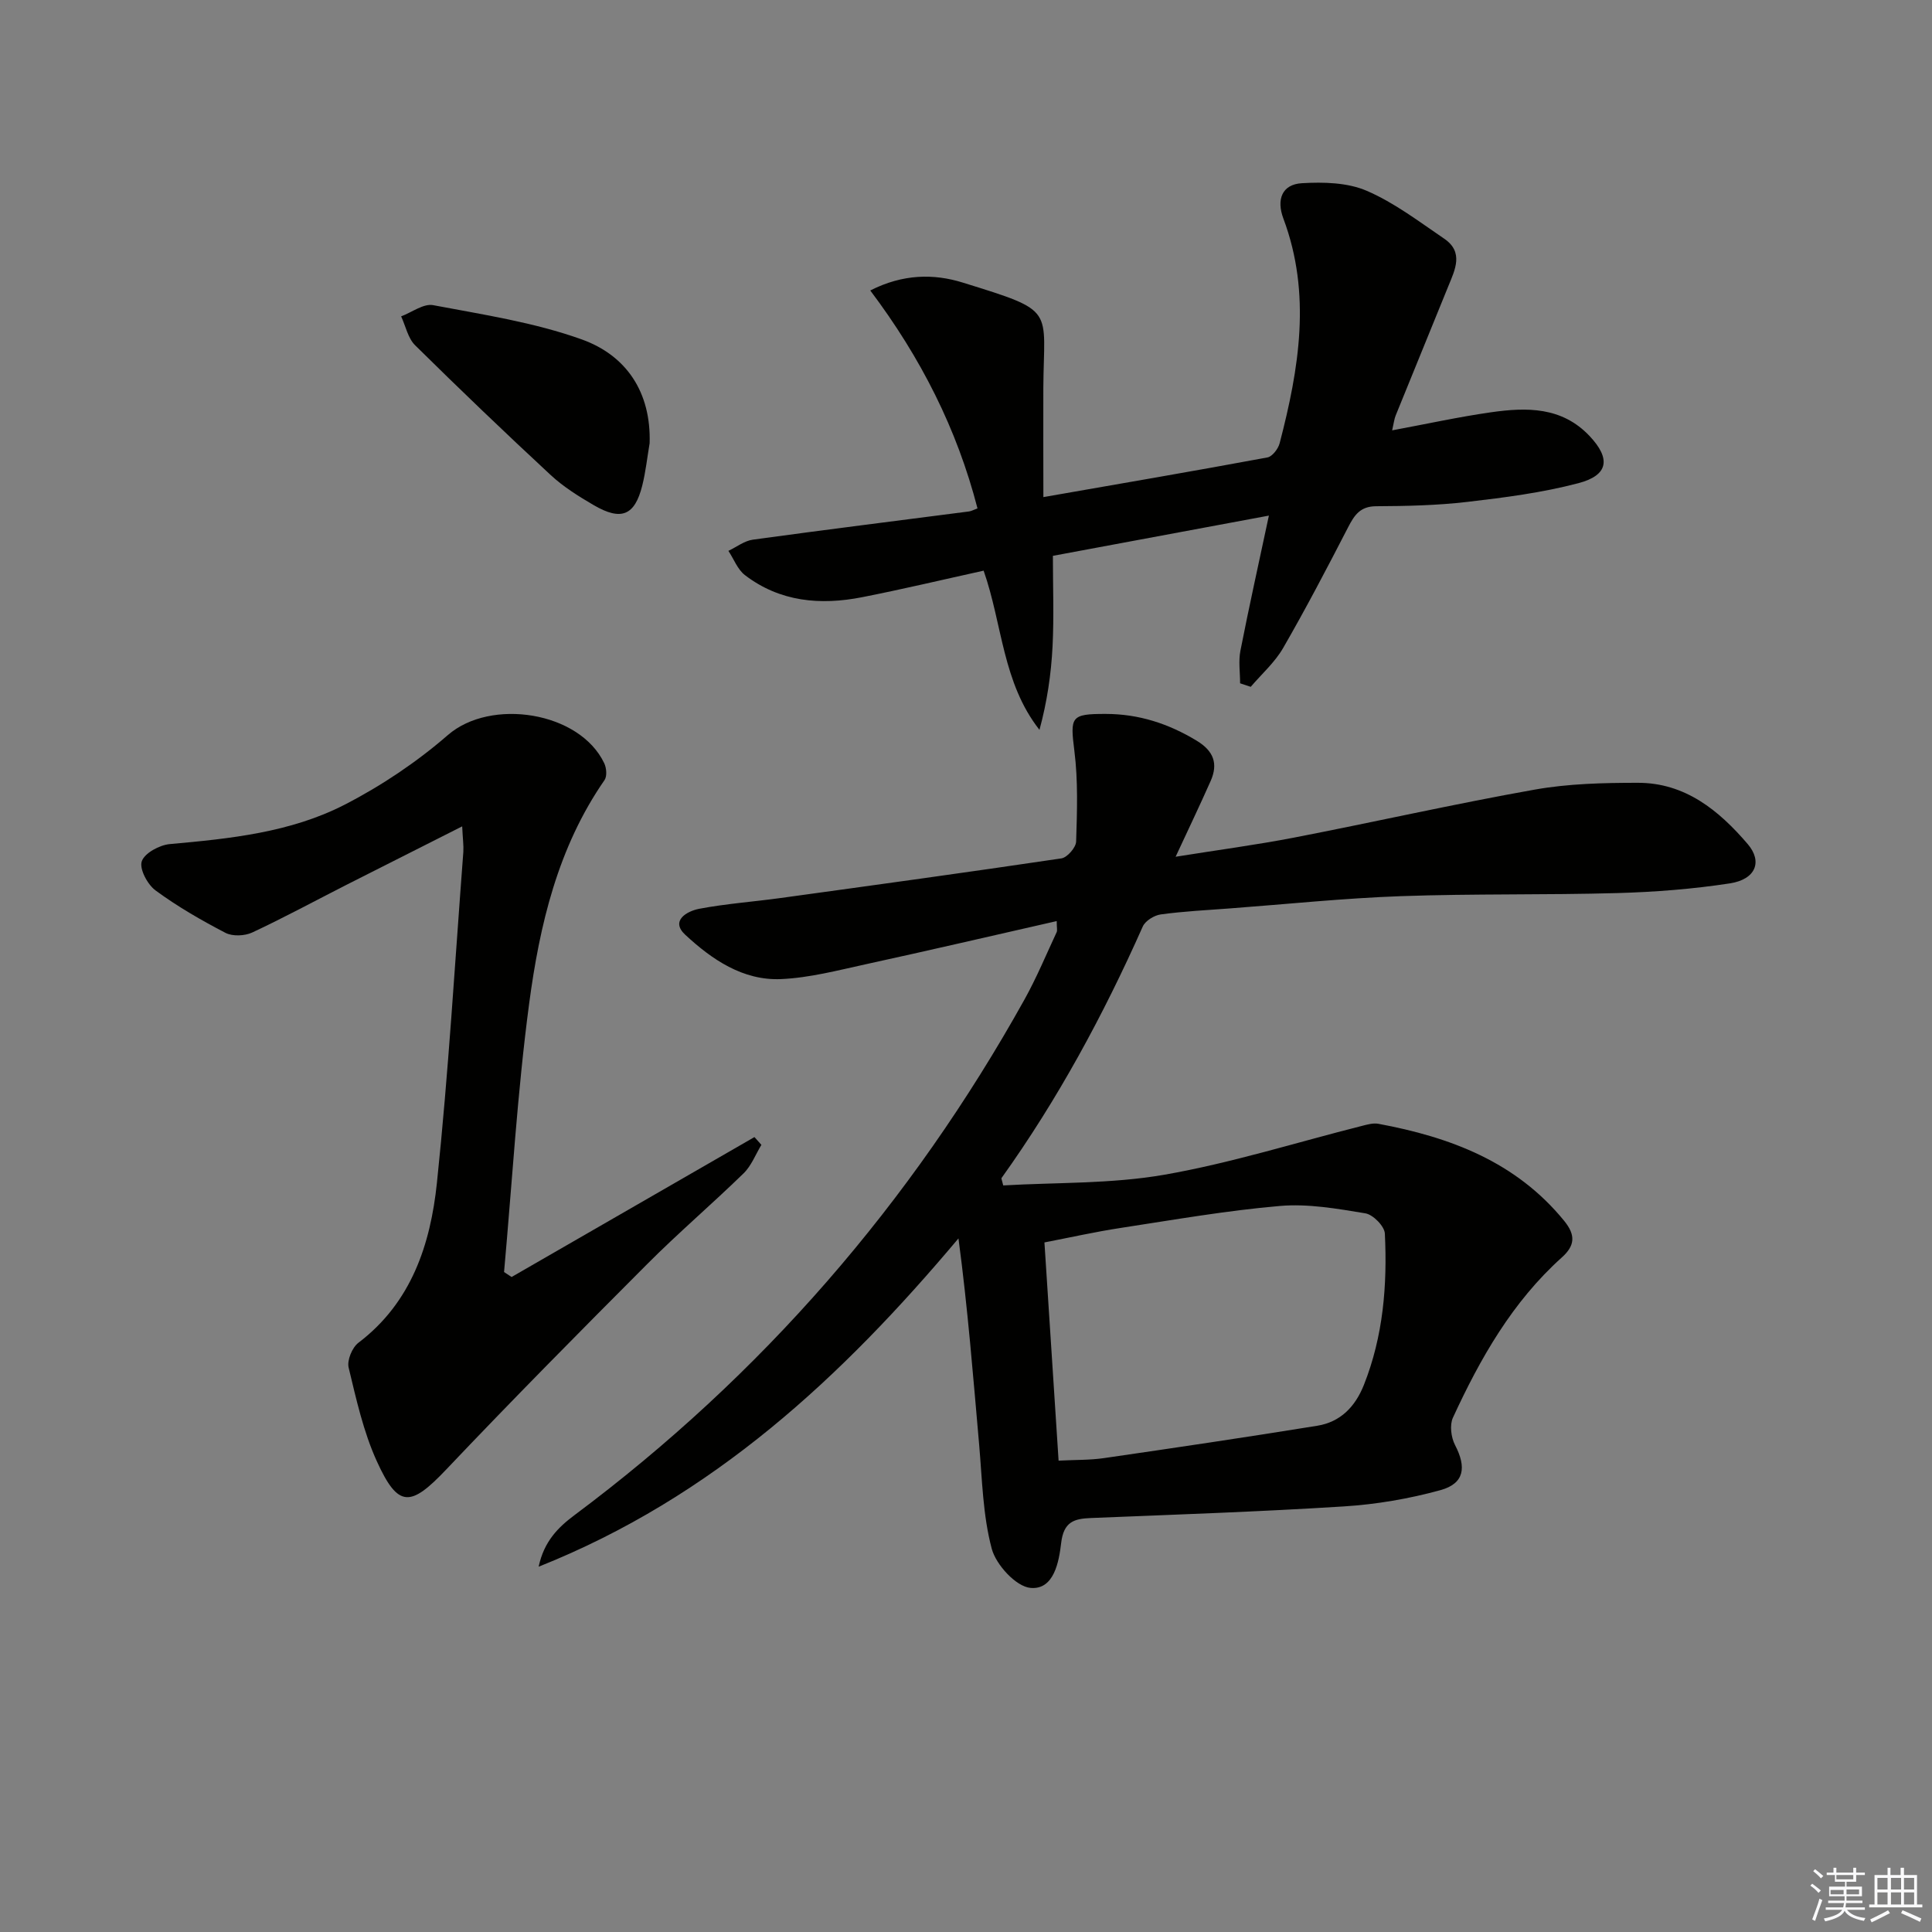
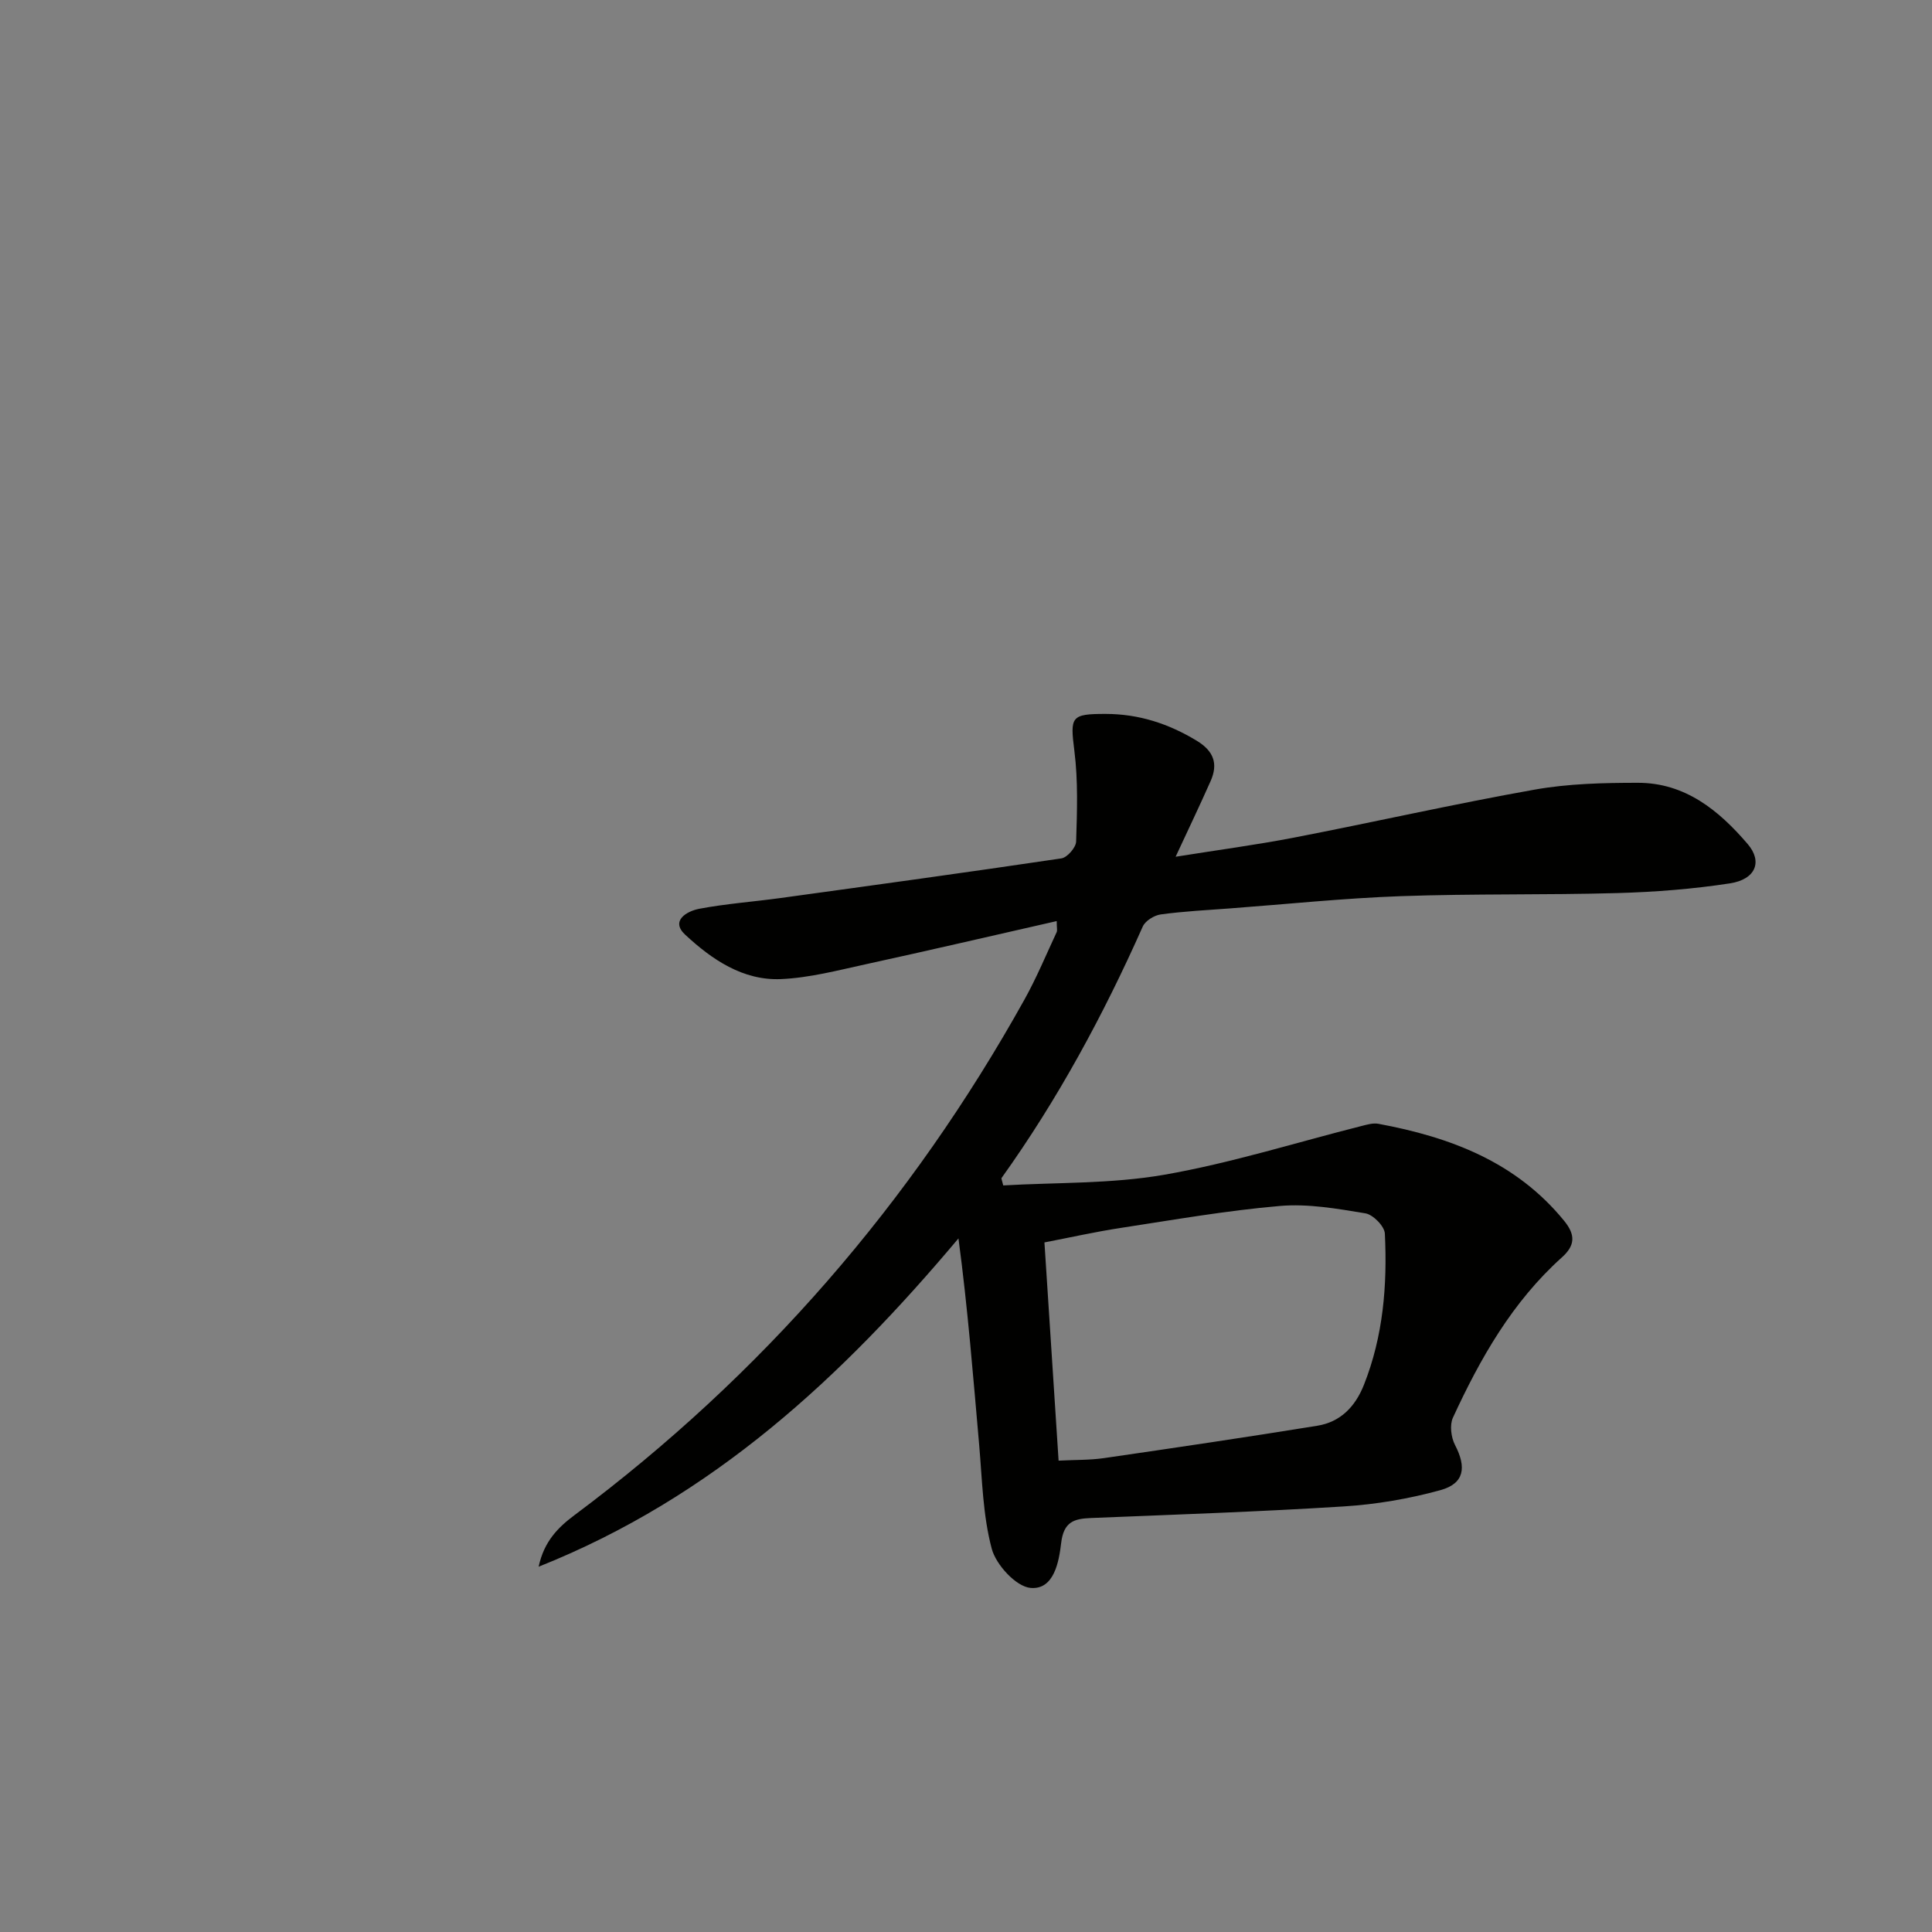
<svg xmlns="http://www.w3.org/2000/svg" enable-background="new 0 0 400 400" viewBox="0 0 400 400">
  <rect x="0" y="0" width="400" height="400" fill="#808080" stroke="none" />
  <g fill="#010100">
    <path d="m218.78 190.7c-13.34 3.03-26.38 6.07-39.45 8.92-5.83 1.27-11.71 2.83-17.62 3.09-7.91.35-14.36-4.09-19.84-9.18-3.15-2.92.38-4.9 2.92-5.38 5.53-1.05 11.19-1.45 16.78-2.22 19.4-2.67 38.81-5.33 58.18-8.21 1.21-.18 3.01-2.25 3.05-3.48.2-6.25.42-12.58-.36-18.76-.89-7.11-.77-7.68 6.5-7.67 6.84.01 12.99 2.01 18.83 5.55 3.51 2.13 4.47 4.75 2.88 8.34-2.21 4.99-4.57 9.91-7.25 15.68 8.6-1.38 16.62-2.44 24.55-3.97 16.62-3.22 33.14-6.97 49.8-9.93 6.98-1.24 14.23-1.41 21.35-1.41 9.78-.01 16.77 5.7 22.75 12.69 3.1 3.63 1.66 7.3-3.68 8.13-7.68 1.18-15.5 1.79-23.28 2.01-14.95.42-29.91.11-44.85.64-11.79.42-23.54 1.65-35.31 2.53-4.81.36-9.63.6-14.4 1.25-1.36.18-3.2 1.32-3.73 2.5-8.13 18.28-17.59 35.8-29.25 52.09-.06.08.06.29.36 1.52 10.98-.64 22.35-.3 33.33-2.21 13.82-2.41 27.31-6.68 40.95-10.12 1.1-.28 2.32-.63 3.39-.43 14.87 2.76 28.49 7.86 38.47 20.1 2.41 2.96 2.23 5.13-.49 7.57-10.24 9.19-16.89 20.89-22.55 33.18-.7 1.52-.38 4.07.43 5.64 2.42 4.64 1.95 7.99-3.02 9.36-6.5 1.79-13.3 2.95-20.03 3.37-17.43 1.1-34.88 1.69-52.33 2.4-3.51.14-5.64.78-6.16 5.18-.45 3.82-1.46 9.73-6.34 9.29-3-.27-7.14-4.78-8.03-8.11-1.85-6.93-1.98-14.35-2.61-21.58-1.24-14.05-2.34-28.11-4.28-42.67-24.08 28.64-50.74 53.56-86.92 67.97 1.12-5.27 4.05-8.16 7.44-10.69 38.72-28.91 69.69-64.59 93.17-106.78 2.5-4.5 4.48-9.28 6.66-13.95.14-.38-.01-.92-.01-2.25zm.39 111.71c3.5-.18 6.47-.1 9.37-.52 14.74-2.14 29.47-4.32 44.17-6.7 4.8-.77 7.87-3.93 9.67-8.46 4.01-10.1 4.86-20.66 4.34-31.33-.07-1.52-2.44-3.93-4.03-4.19-5.84-.97-11.87-2.03-17.69-1.53-11.04.95-22 2.87-32.97 4.55-5.32.81-10.57 2-15.79 3 1 15.43 1.95 30 2.93 45.18z" />
-     <path d="m216.02 102.92c16.04-2.8 31.23-5.4 46.38-8.21 1.02-.19 2.24-1.79 2.54-2.95 4.02-15.43 6.61-30.91.77-46.51-1.47-3.92-.31-7.08 3.84-7.32 4.46-.26 9.42-.15 13.41 1.57 5.72 2.46 10.84 6.38 16.05 9.92 4.08 2.78 2.25 6.41.85 9.83-3.63 8.92-7.28 17.84-10.9 26.77-.29.71-.37 1.5-.73 3.08 7.21-1.34 13.8-2.79 20.46-3.74 7.37-1.05 14.66-1.18 20.42 4.92 4.39 4.65 3.96 8.11-2.33 9.76-7.48 1.97-15.25 2.97-22.96 3.87-6.26.73-12.6.87-18.91.9-3.29.02-4.49 1.82-5.79 4.34-4.34 8.42-8.73 16.81-13.46 25.01-1.72 2.98-4.44 5.38-6.71 8.04-.73-.24-1.47-.49-2.2-.73 0-2.24-.36-4.56.06-6.72 1.78-9.09 3.8-18.14 5.9-28-14.9 2.78-29.63 5.52-44.72 8.33 0 6.46.24 12.61-.07 18.74-.29 5.77-1.14 11.52-2.71 17.29-7.68-9.79-7.66-21.85-11.56-32.96-8.45 1.86-16.79 3.85-25.19 5.5-8.62 1.69-16.97.97-24.22-4.57-1.53-1.17-2.31-3.33-3.43-5.03 1.69-.8 3.3-2.08 5.07-2.32 14.9-2.05 29.83-3.9 44.74-5.84.47-.06.92-.32 1.76-.63-4.23-16.41-11.72-31.2-22.2-45.12 6.78-3.45 13.18-3.49 19.13-1.64 19.52 6.06 16.8 5.16 16.7 21.85-.03 7.39.01 14.77.01 22.57z" />
-     <path d="m95.69 171.09c-8.56 4.33-16.24 8.19-23.91 12.08-6.51 3.31-12.94 6.8-19.55 9.89-1.56.73-4.09.84-5.56.07-5-2.6-9.93-5.44-14.46-8.77-1.67-1.22-3.39-4.46-2.86-6.03.57-1.7 3.67-3.38 5.8-3.57 12.46-1.12 24.98-2.39 36.21-8.16 7.6-3.91 14.91-8.81 21.36-14.41 8.86-7.71 27.27-4.9 32.38 5.83.47.98.61 2.7.06 3.49-9.67 13.94-13.44 30.01-15.61 46.31-2.45 18.42-3.52 37.02-5.19 55.54.52.34 1.04.68 1.56 1.03 16.76-9.66 33.52-19.31 50.28-28.97.48.54.96 1.07 1.44 1.61-1.21 1.99-2.08 4.34-3.7 5.91-6.55 6.38-13.53 12.33-19.98 18.81-13.99 14.02-27.92 28.1-41.55 42.47-7.42 7.82-9.96 8.05-14.39-1.68-2.78-6.1-4.26-12.84-5.84-19.4-.36-1.5.73-4.15 2.02-5.13 11.01-8.35 14.93-20.42 16.26-33.12 2.39-22.79 3.73-45.69 5.47-68.54.08-1.32-.12-2.64-.24-5.26z" />
-     <path d="m134.5 91.76c-.5 2.93-.81 5.9-1.53 8.78-1.55 6.2-4.34 7.36-10.02 4.06-3.14-1.83-6.31-3.81-8.96-6.27-9.49-8.8-18.84-17.76-28.05-26.85-1.48-1.47-1.95-3.96-2.89-5.98 2.22-.83 4.64-2.7 6.63-2.32 10.35 1.96 20.92 3.56 30.76 7.09 9.24 3.31 14.38 10.94 14.06 21.49z" />
  </g>
-   <path d="m374.8 390.4.4-.4c.7.5 1.3 1 1.8 1.4l-.5.5c-.5-.6-1.1-1.1-1.7-1.5zm1 7.3-.6-.3c.5-1.4 1.1-2.8 1.5-4.3.2.1.4.2.6.3-.5 1.3-1 2.8-1.5 4.3zm-.4-10.3.4-.4c.4.3 1 .8 1.7 1.4l-.5.5c-.4-.5-1-1-1.6-1.5zm2.5.3h1.7v-1h.6v1h3.5v-1h.6v1h1.8v.5h-1.8v1.4h-2v1h3.2v2h-3.2v.9h3.3v.5h-3.4c0 .3-.1.6-.1.9h4v.5h-3.7c.7.9 1.9 1.5 3.8 1.7-.1.2-.2.4-.3.6-2.1-.4-3.5-1.1-4-2.1-.4 1-1.8 1.7-4 2.2-.1-.2-.2-.4-.3-.6 2.1-.4 3.4-1 3.8-1.8h-3.4v-.5h3.6c.1-.3.1-.6.2-.9h-3.3v-.5h3.4c0-.3 0-.6 0-.9h-3.2v-2h3.3v-1h-2.1v-1.4h-1.7v-.5zm1.1 3.5v1h2.7c0-.3 0-.4 0-.4 0-.1 0-.2 0-.2 0-.1 0-.2 0-.3h-2.7zm1.2-3v.9h3.5v-.9zm4.7 3h-2.6v.6.4h2.6z" fill="#fafafb" />
-   <path d="m393.6 386.7h.6v1.5h2.7v6.1h1.1v.6h-11v-.6h1.1v-6.1h2.7v-1.5h.6v1.5h2.1v-1.5zm-2.7 8.8.4.6c-1.2.6-2.5 1.3-3.8 1.9-.1-.2-.2-.4-.3-.6 1.2-.6 2.5-1.2 3.7-1.9zm-2.2-6.7v2.4h2.1v-2.4zm0 3v2.5h2.1v-2.5zm2.8-3v2.4h2.1v-2.4zm0 3v2.5h2.1v-2.5zm6 6.1c-1.4-.7-2.7-1.3-3.9-1.8l.3-.6c1.5.6 2.7 1.2 3.9 1.7zm-1.2-9.1h-2.1v2.4h2.1zm-2.1 3v2.5h2.1v-2.5z" fill="#fafafb" />
</svg>